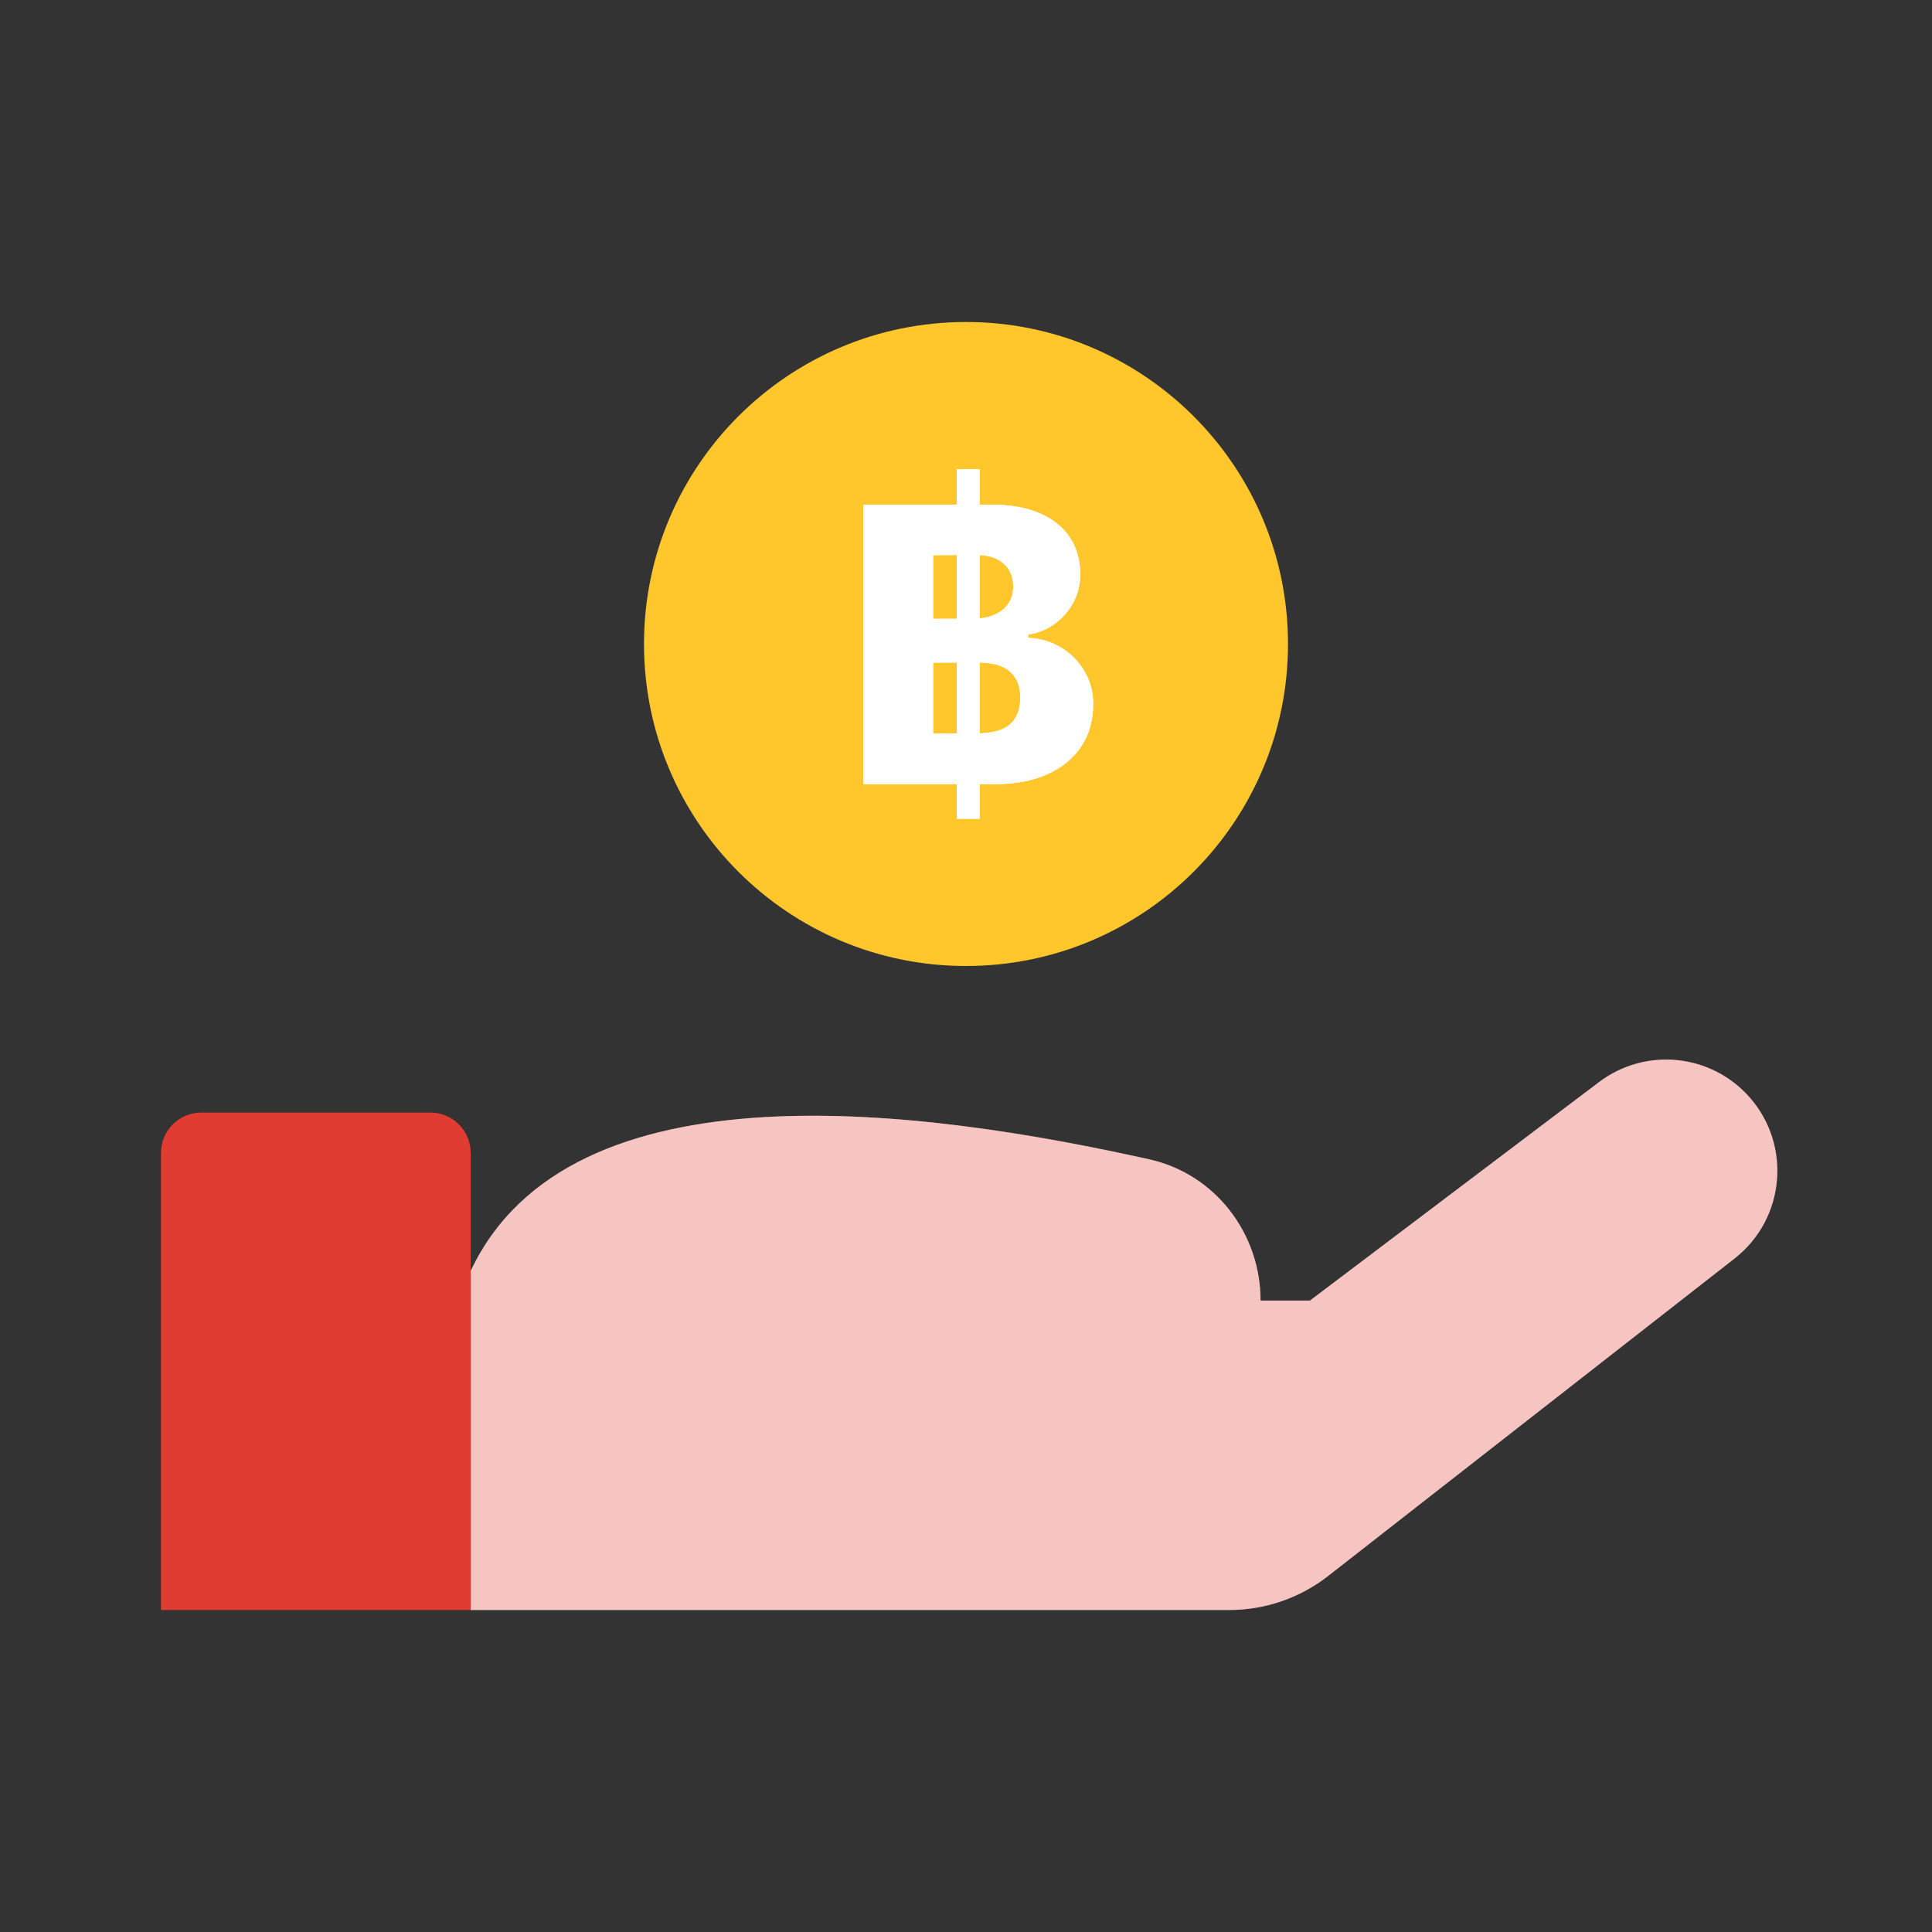
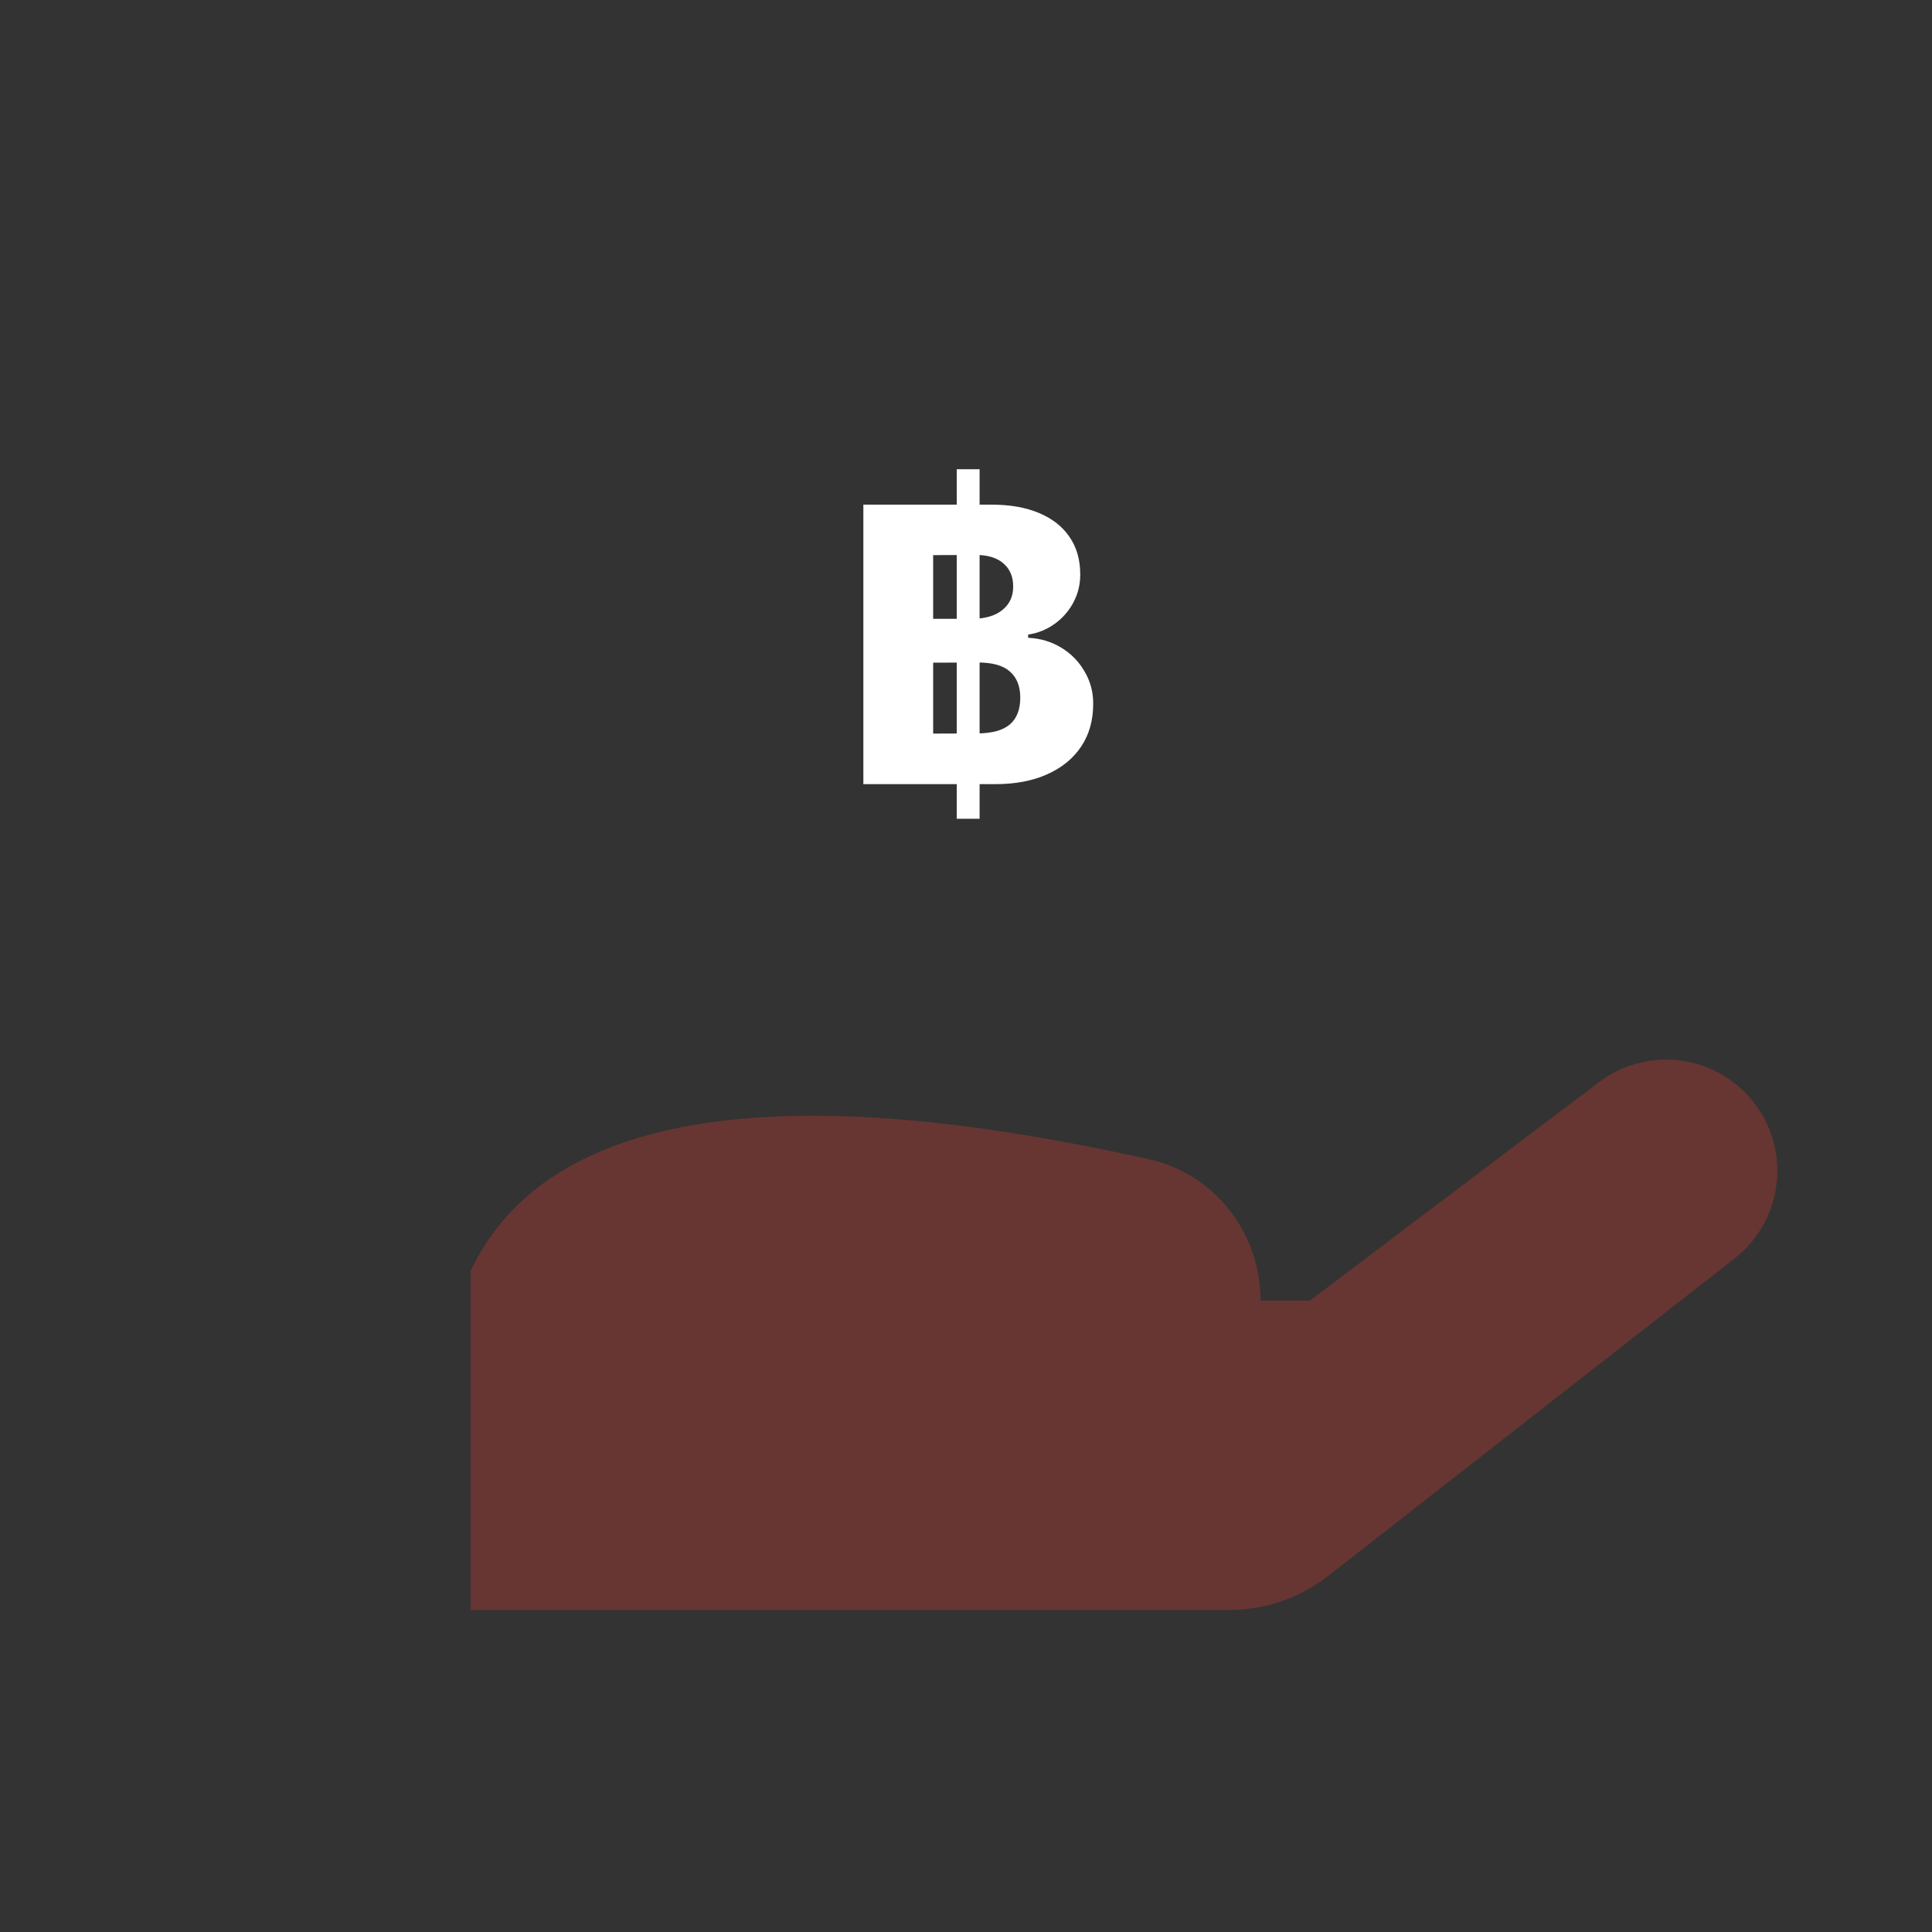
<svg xmlns="http://www.w3.org/2000/svg" width="24" height="24" viewBox="0 0 24 24" fill="none">
  <rect x="0" y="0" width="24" height="24" fill="#333333" stroke="none" />
  <g id="Icon of Chip">
-     <path id="Ellipse 993" d="M16 8C16 10.209 14.209 12 12 12C9.791 12 8 10.209 8 8C8 5.791 9.791 4 12 4C14.209 4 16 5.791 16 8Z" fill="#FFC72C" />
    <g id="à¸¿">
-       <path d="M10.725 9.741V6.269H12.32C12.549 6.269 12.746 6.304 12.91 6.374C13.074 6.443 13.199 6.542 13.286 6.67C13.375 6.799 13.419 6.954 13.419 7.135V7.14C13.419 7.262 13.391 7.377 13.334 7.484C13.277 7.591 13.199 7.68 13.101 7.75C13.004 7.82 12.894 7.865 12.772 7.883V7.923C12.924 7.93 13.061 7.971 13.184 8.046C13.306 8.12 13.402 8.218 13.472 8.34C13.544 8.461 13.58 8.594 13.58 8.739V8.744C13.58 8.947 13.531 9.123 13.432 9.272C13.333 9.421 13.193 9.536 13.01 9.618C12.828 9.7 12.613 9.741 12.365 9.741H10.725ZM11.592 9.113L12.142 9.111C12.326 9.109 12.46 9.072 12.546 8.998C12.631 8.924 12.674 8.814 12.674 8.667V8.662C12.674 8.523 12.63 8.415 12.543 8.34C12.458 8.265 12.322 8.228 12.136 8.23L11.592 8.232V9.113ZM11.592 7.687H12.074C12.234 7.687 12.36 7.651 12.45 7.579C12.541 7.507 12.586 7.41 12.586 7.288V7.283C12.586 7.163 12.545 7.067 12.463 6.997C12.381 6.927 12.264 6.892 12.114 6.894L11.592 6.896V7.687ZM11.885 10.171V5.829H12.169V10.171H11.885Z" fill="white" />
      <path d="M10.725 9.741V6.269H12.32C12.549 6.269 12.746 6.304 12.91 6.374C13.074 6.443 13.199 6.542 13.286 6.67C13.375 6.799 13.419 6.954 13.419 7.135V7.14C13.419 7.262 13.391 7.377 13.334 7.484C13.277 7.591 13.199 7.68 13.101 7.75C13.004 7.82 12.894 7.865 12.772 7.883V7.923C12.924 7.93 13.061 7.971 13.184 8.046C13.306 8.12 13.402 8.218 13.472 8.34C13.544 8.461 13.58 8.594 13.58 8.739V8.744C13.58 8.947 13.531 9.123 13.432 9.272C13.333 9.421 13.193 9.536 13.01 9.618C12.828 9.7 12.613 9.741 12.365 9.741H10.725ZM11.592 9.113L12.142 9.111C12.326 9.109 12.46 9.072 12.546 8.998C12.631 8.924 12.674 8.814 12.674 8.667V8.662C12.674 8.523 12.63 8.415 12.543 8.34C12.458 8.265 12.322 8.228 12.136 8.23L11.592 8.232V9.113ZM11.592 7.687H12.074C12.234 7.687 12.36 7.651 12.45 7.579C12.541 7.507 12.586 7.41 12.586 7.288V7.283C12.586 7.163 12.545 7.067 12.463 6.997C12.381 6.927 12.264 6.892 12.114 6.894L11.592 6.896V7.687ZM11.885 10.171V5.829H12.169V10.171H11.885Z" fill="white" />
    </g>
    <g id="Vector 425">
-       <path d="M15.269 20H5.847V15.788C7.085 13.164 11.489 13.781 14.278 14.402C15.094 14.584 15.659 15.32 15.659 16.156H16.273L19.864 13.442C20.443 13.005 21.261 13.089 21.738 13.636C22.259 14.233 22.172 15.145 21.548 15.633L16.5 19.576C16.149 19.851 15.715 20 15.269 20Z" fill="white" />
      <path d="M15.269 20H5.847V15.788C7.085 13.164 11.489 13.781 14.278 14.402C15.094 14.584 15.659 15.32 15.659 16.156H16.273L19.864 13.442C20.443 13.005 21.261 13.089 21.738 13.636C22.259 14.233 22.172 15.145 21.548 15.633L16.5 19.576C16.149 19.851 15.715 20 15.269 20Z" fill="#E03C31" fill-opacity="0.3" />
    </g>
-     <path id="Vector 424" d="M5.847 20L5.847 14.321C5.847 14.045 5.623 13.821 5.347 13.821L2.5 13.821C2.224 13.821 2 14.045 2 14.321L2 20L5.847 20Z" fill="#E03C31" />
  </g>
</svg>